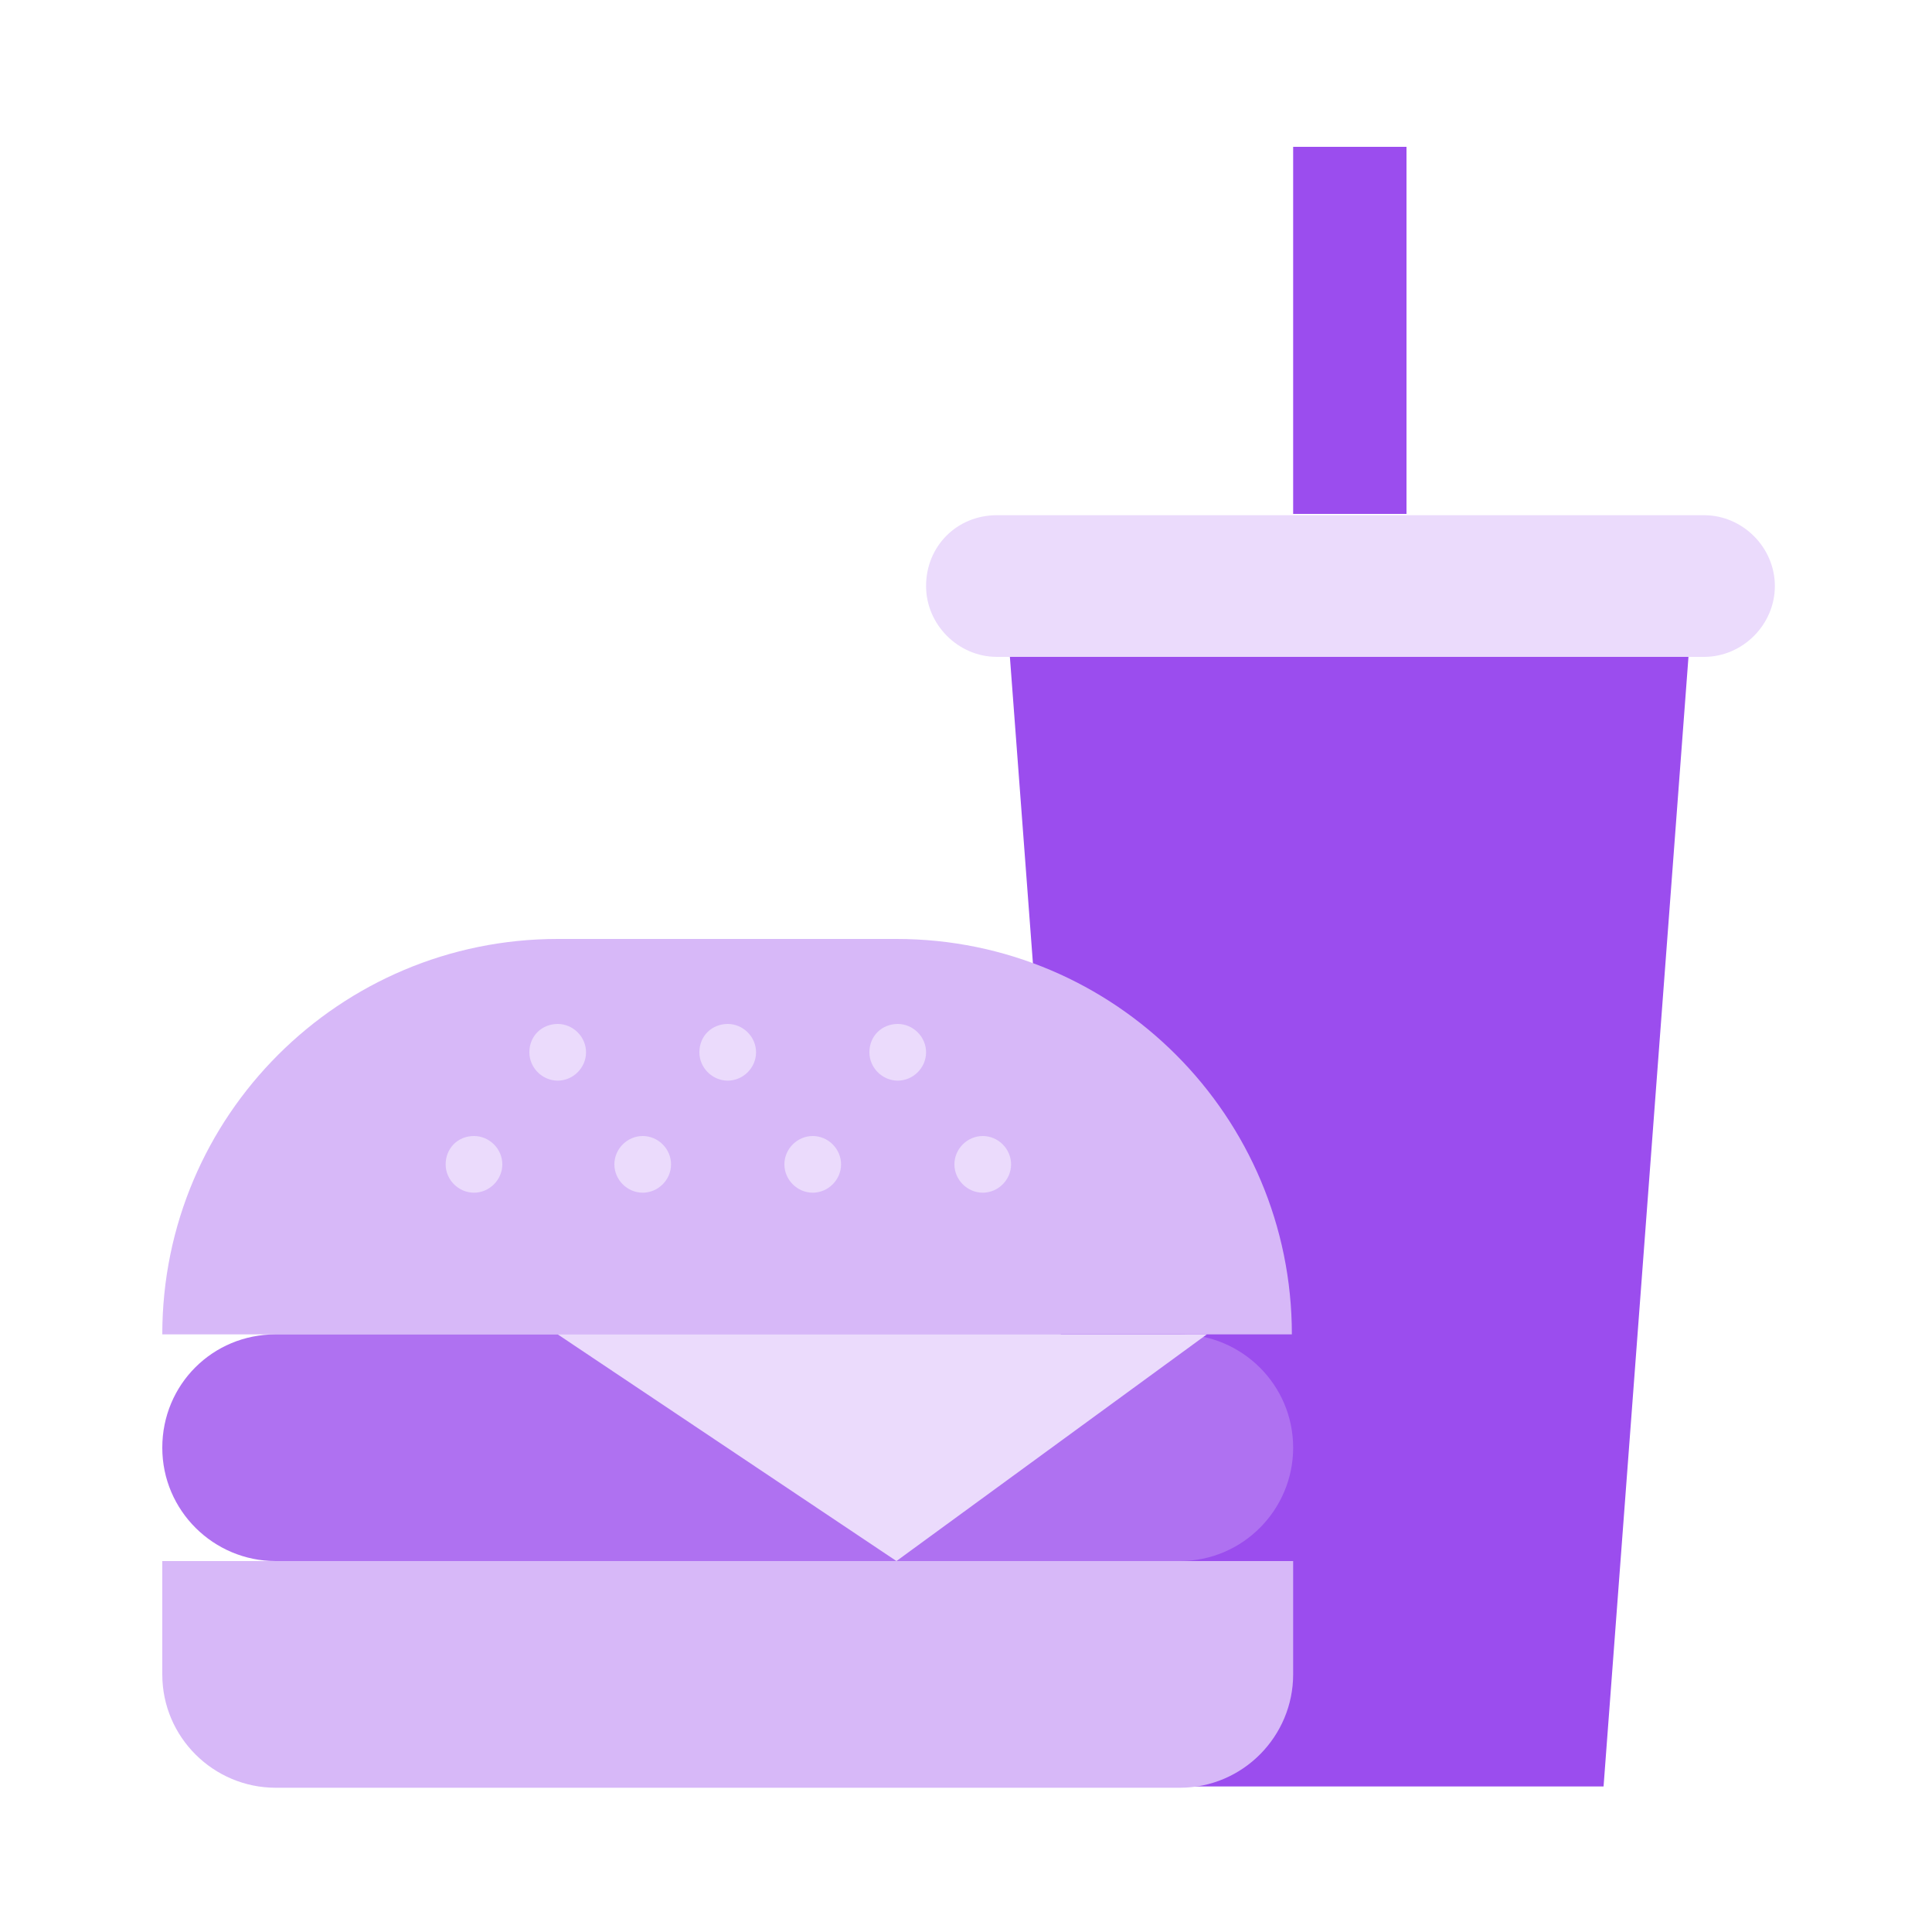
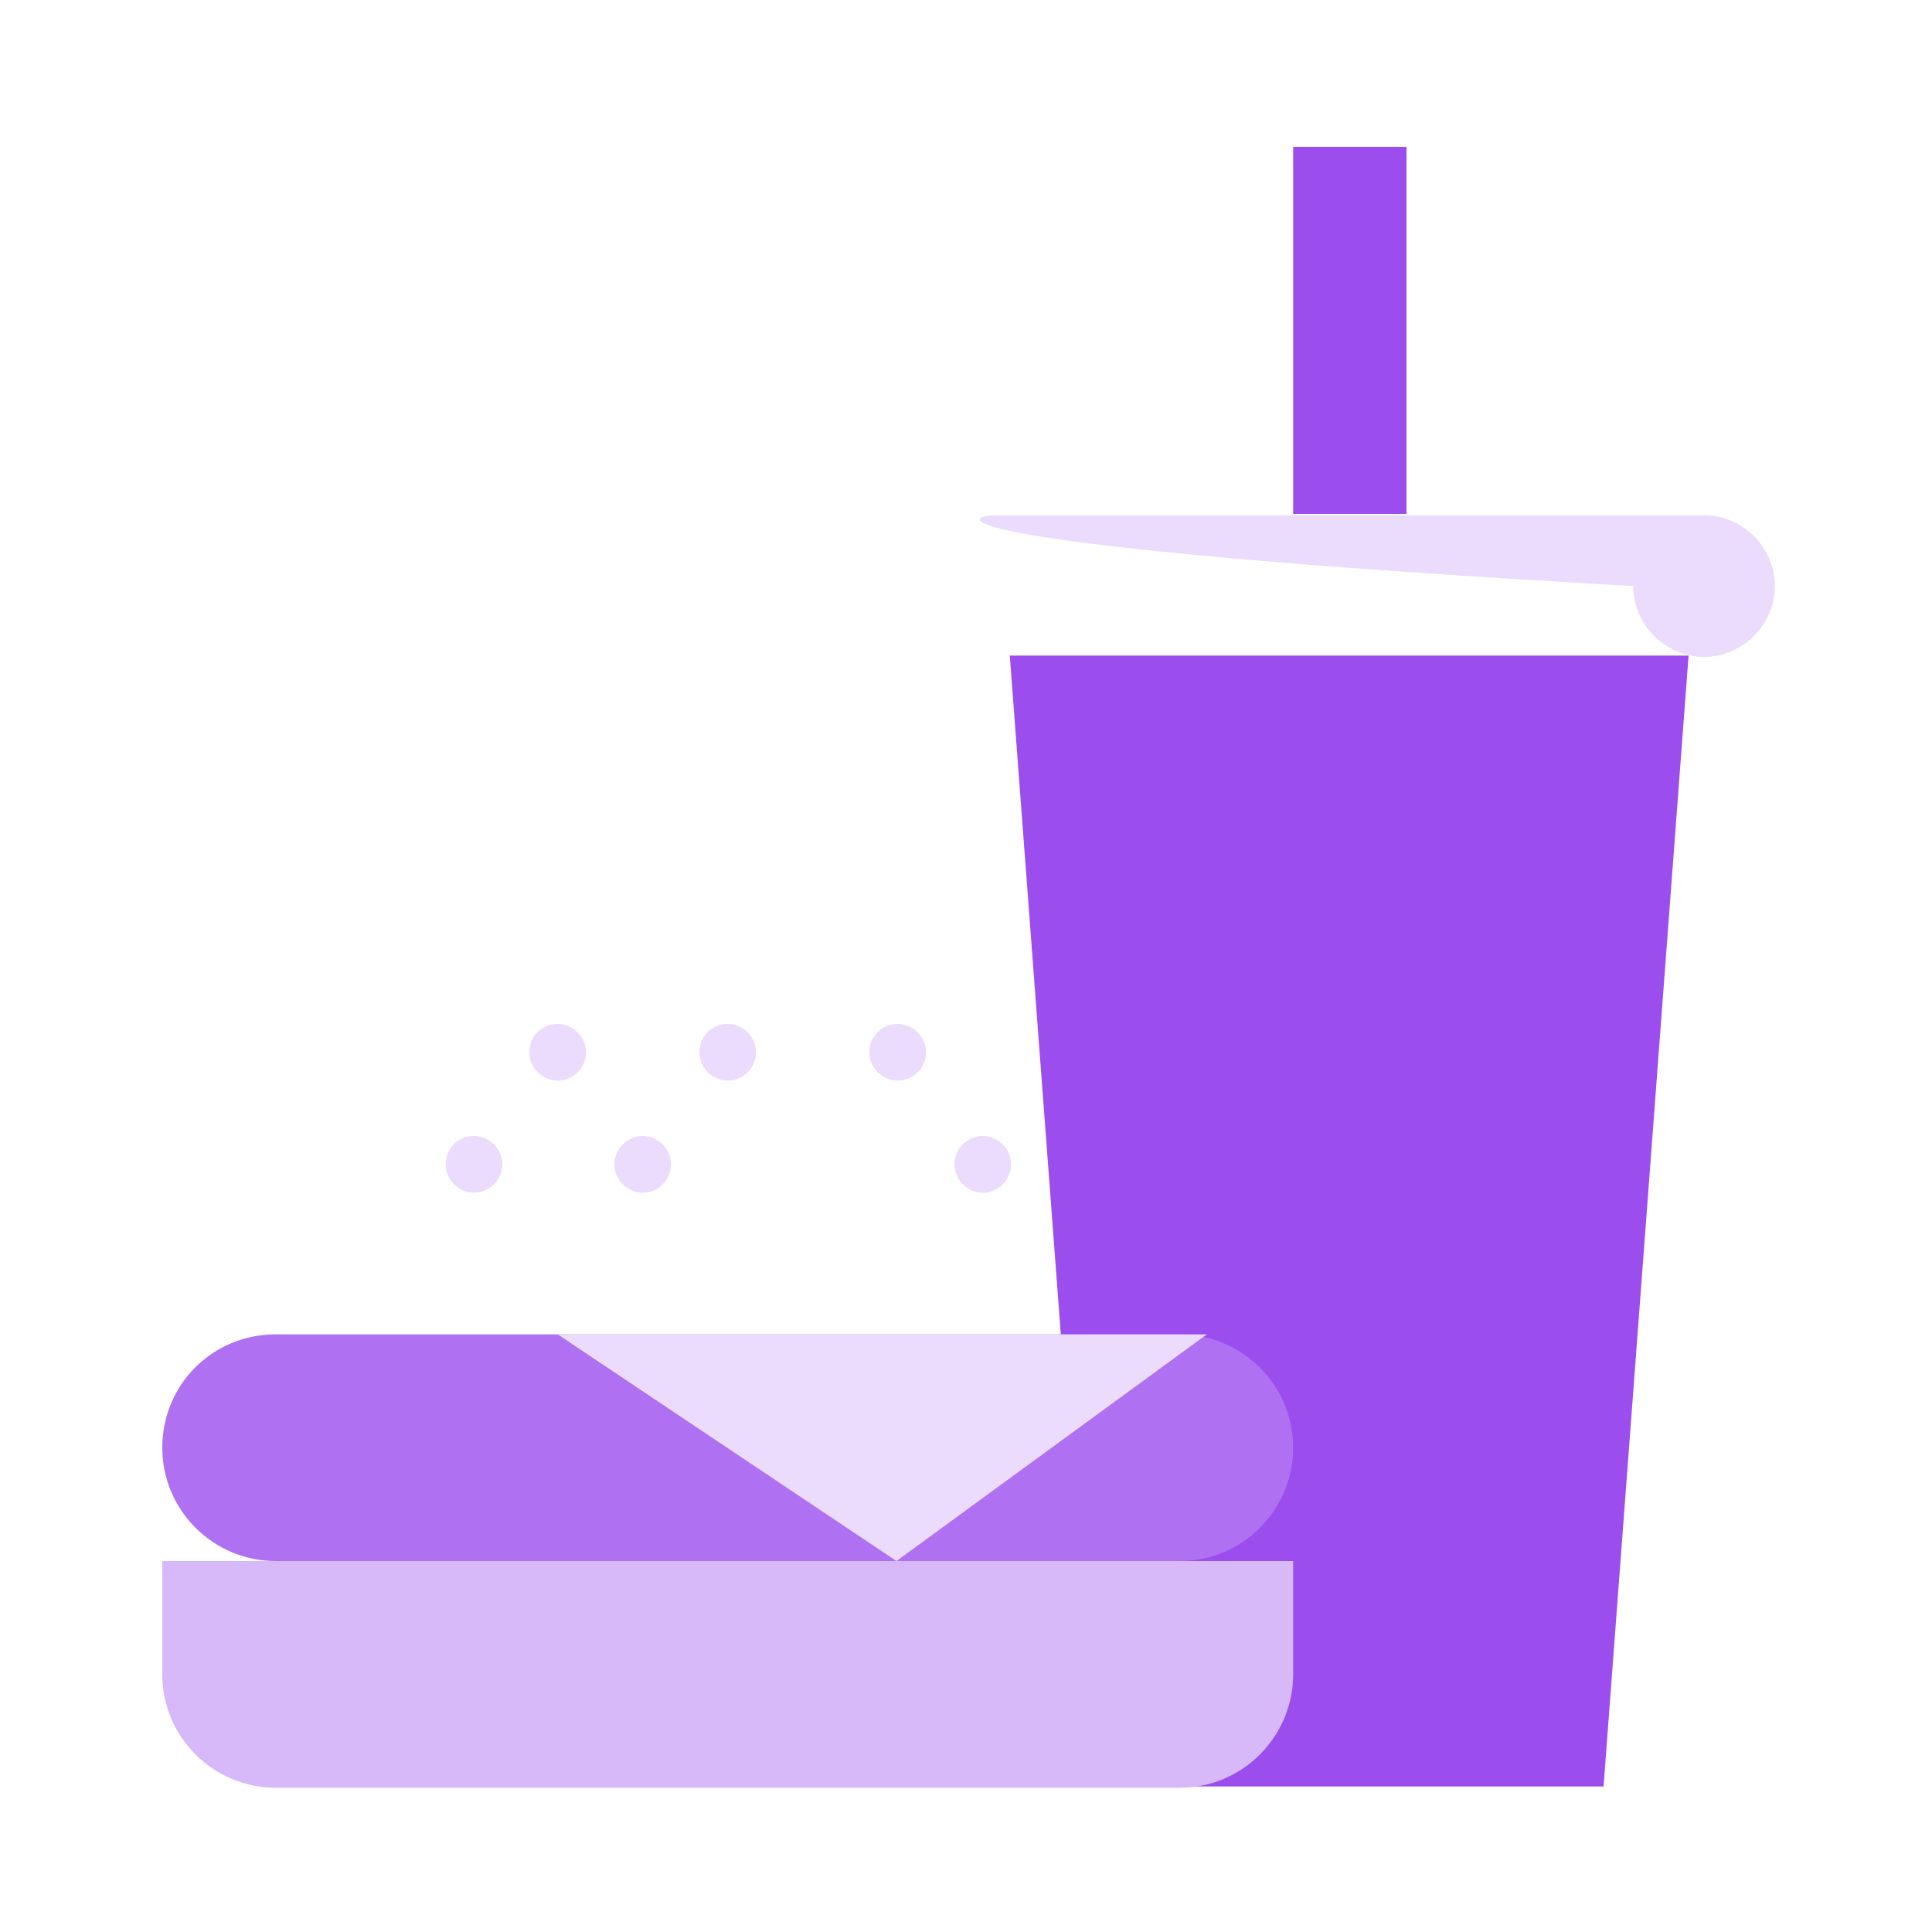
<svg xmlns="http://www.w3.org/2000/svg" version="1.1" id="Camada_1" x="0px" y="0px" viewBox="0 0 150 150" style="enable-background:new 0 0 150 150;" xml:space="preserve">
  <style type="text/css">
	.st0{fill:#7C3EBE;}
	.st1{fill:#9B4DEE;}
	.st2{fill:#9F8CBD;}
	.st3{fill:#D7B8F8;}
	.st4{fill:#CDCDCD;}
	.st5{fill:#EBDBFC;}
	.st6{fill:#AF71F1;}
	.st7{fill:#C394F5;}
	.st8{fill:#F4C734;}
	.st9{fill:#874E35;}
	.st10{fill:#AEBFCE;}
	.st11{fill:#FC757E;}
	.st12{fill:#F5585C;}
	.st13{fill:#E34450;}
	.st14{fill:#F9D6BF;}
	.st15{fill:none;stroke:#EBDBFC;stroke-width:4.49;stroke-linecap:round;stroke-miterlimit:10;}
	.st16{fill:#99AF17;}
	.st17{fill:#FF4B34;}
	.st18{fill:#D79100;}
	.st19{fill:#BDBDBF;}
</style>
  <g>
    <g>
      <path class="st1" d="M124.5,138.7H85l-6.6-87.8h52.7L124.5,138.7z M124.5,138.7" />
-       <path class="st5" d="M77.4,40h54.9c3,0,5.5,2.5,5.5,5.5v0c0,3-2.5,5.5-5.5,5.5H77.4c-3,0-5.5-2.5-5.5-5.5v0    C71.9,42.4,74.3,40,77.4,40z" />
+       <path class="st5" d="M77.4,40h54.9c3,0,5.5,2.5,5.5,5.5v0c0,3-2.5,5.5-5.5,5.5c-3,0-5.5-2.5-5.5-5.5v0    C71.9,42.4,74.3,40,77.4,40z" />
    </g>
    <rect x="100.4" y="11.4" class="st1" width="8.8" height="28.5" />
    <path class="st3" d="M12.6,121.2h87.8v8.8c0,4.8-3.9,8.8-8.8,8.8H21.4c-4.8,0-8.8-3.9-8.8-8.8V121.2z M12.6,121.2" />
-     <path class="st3" d="M43.3,72.9h26.3c17,0,30.7,13.8,30.7,30.7H12.6C12.6,86.6,26.4,72.9,43.3,72.9L43.3,72.9z M43.3,72.9" />
    <path class="st6" d="M21.4,103.6h70.2c4.8,0,8.8,3.9,8.8,8.8c0,4.8-3.9,8.8-8.8,8.8H21.4c-4.8,0-8.8-3.9-8.8-8.8   C12.6,107.5,16.5,103.6,21.4,103.6L21.4,103.6z M21.4,103.6" />
    <path class="st5" d="M43.3,103.6l26.3,17.6l24.1-17.6H43.3z M43.3,103.6" />
-     <path class="st5" d="M63.1,88.2L63.1,88.2c1.2,0,2.2,1,2.2,2.2v0c0,1.2-1,2.2-2.2,2.2h0c-1.2,0-2.2-1-2.2-2.2v0   C60.9,89.2,61.9,88.2,63.1,88.2z" />
    <path class="st5" d="M49.9,88.2L49.9,88.2c1.2,0,2.2,1,2.2,2.2v0c0,1.2-1,2.2-2.2,2.2h0c-1.2,0-2.2-1-2.2-2.2v0   C47.7,89.2,48.7,88.2,49.9,88.2z" />
    <path class="st5" d="M36.8,88.2L36.8,88.2c1.2,0,2.2,1,2.2,2.2v0c0,1.2-1,2.2-2.2,2.2h0c-1.2,0-2.2-1-2.2-2.2v0   C34.6,89.2,35.5,88.2,36.8,88.2z" />
    <path class="st5" d="M69.7,79.5L69.7,79.5c1.2,0,2.2,1,2.2,2.2v0c0,1.2-1,2.2-2.2,2.2l0,0c-1.2,0-2.2-1-2.2-2.2v0   C67.5,80.4,68.5,79.5,69.7,79.5z" />
    <path class="st5" d="M56.5,79.5L56.5,79.5c1.2,0,2.2,1,2.2,2.2v0c0,1.2-1,2.2-2.2,2.2h0c-1.2,0-2.2-1-2.2-2.2v0   C54.3,80.4,55.3,79.5,56.5,79.5z" />
    <path class="st5" d="M43.3,79.5L43.3,79.5c1.2,0,2.2,1,2.2,2.2v0c0,1.2-1,2.2-2.2,2.2h0c-1.2,0-2.2-1-2.2-2.2v0   C41.1,80.4,42.1,79.5,43.3,79.5z" />
    <path class="st5" d="M76.3,88.2L76.3,88.2c1.2,0,2.2,1,2.2,2.2v0c0,1.2-1,2.2-2.2,2.2h0c-1.2,0-2.2-1-2.2-2.2v0   C74.1,89.2,75.1,88.2,76.3,88.2z" />
  </g>
</svg>